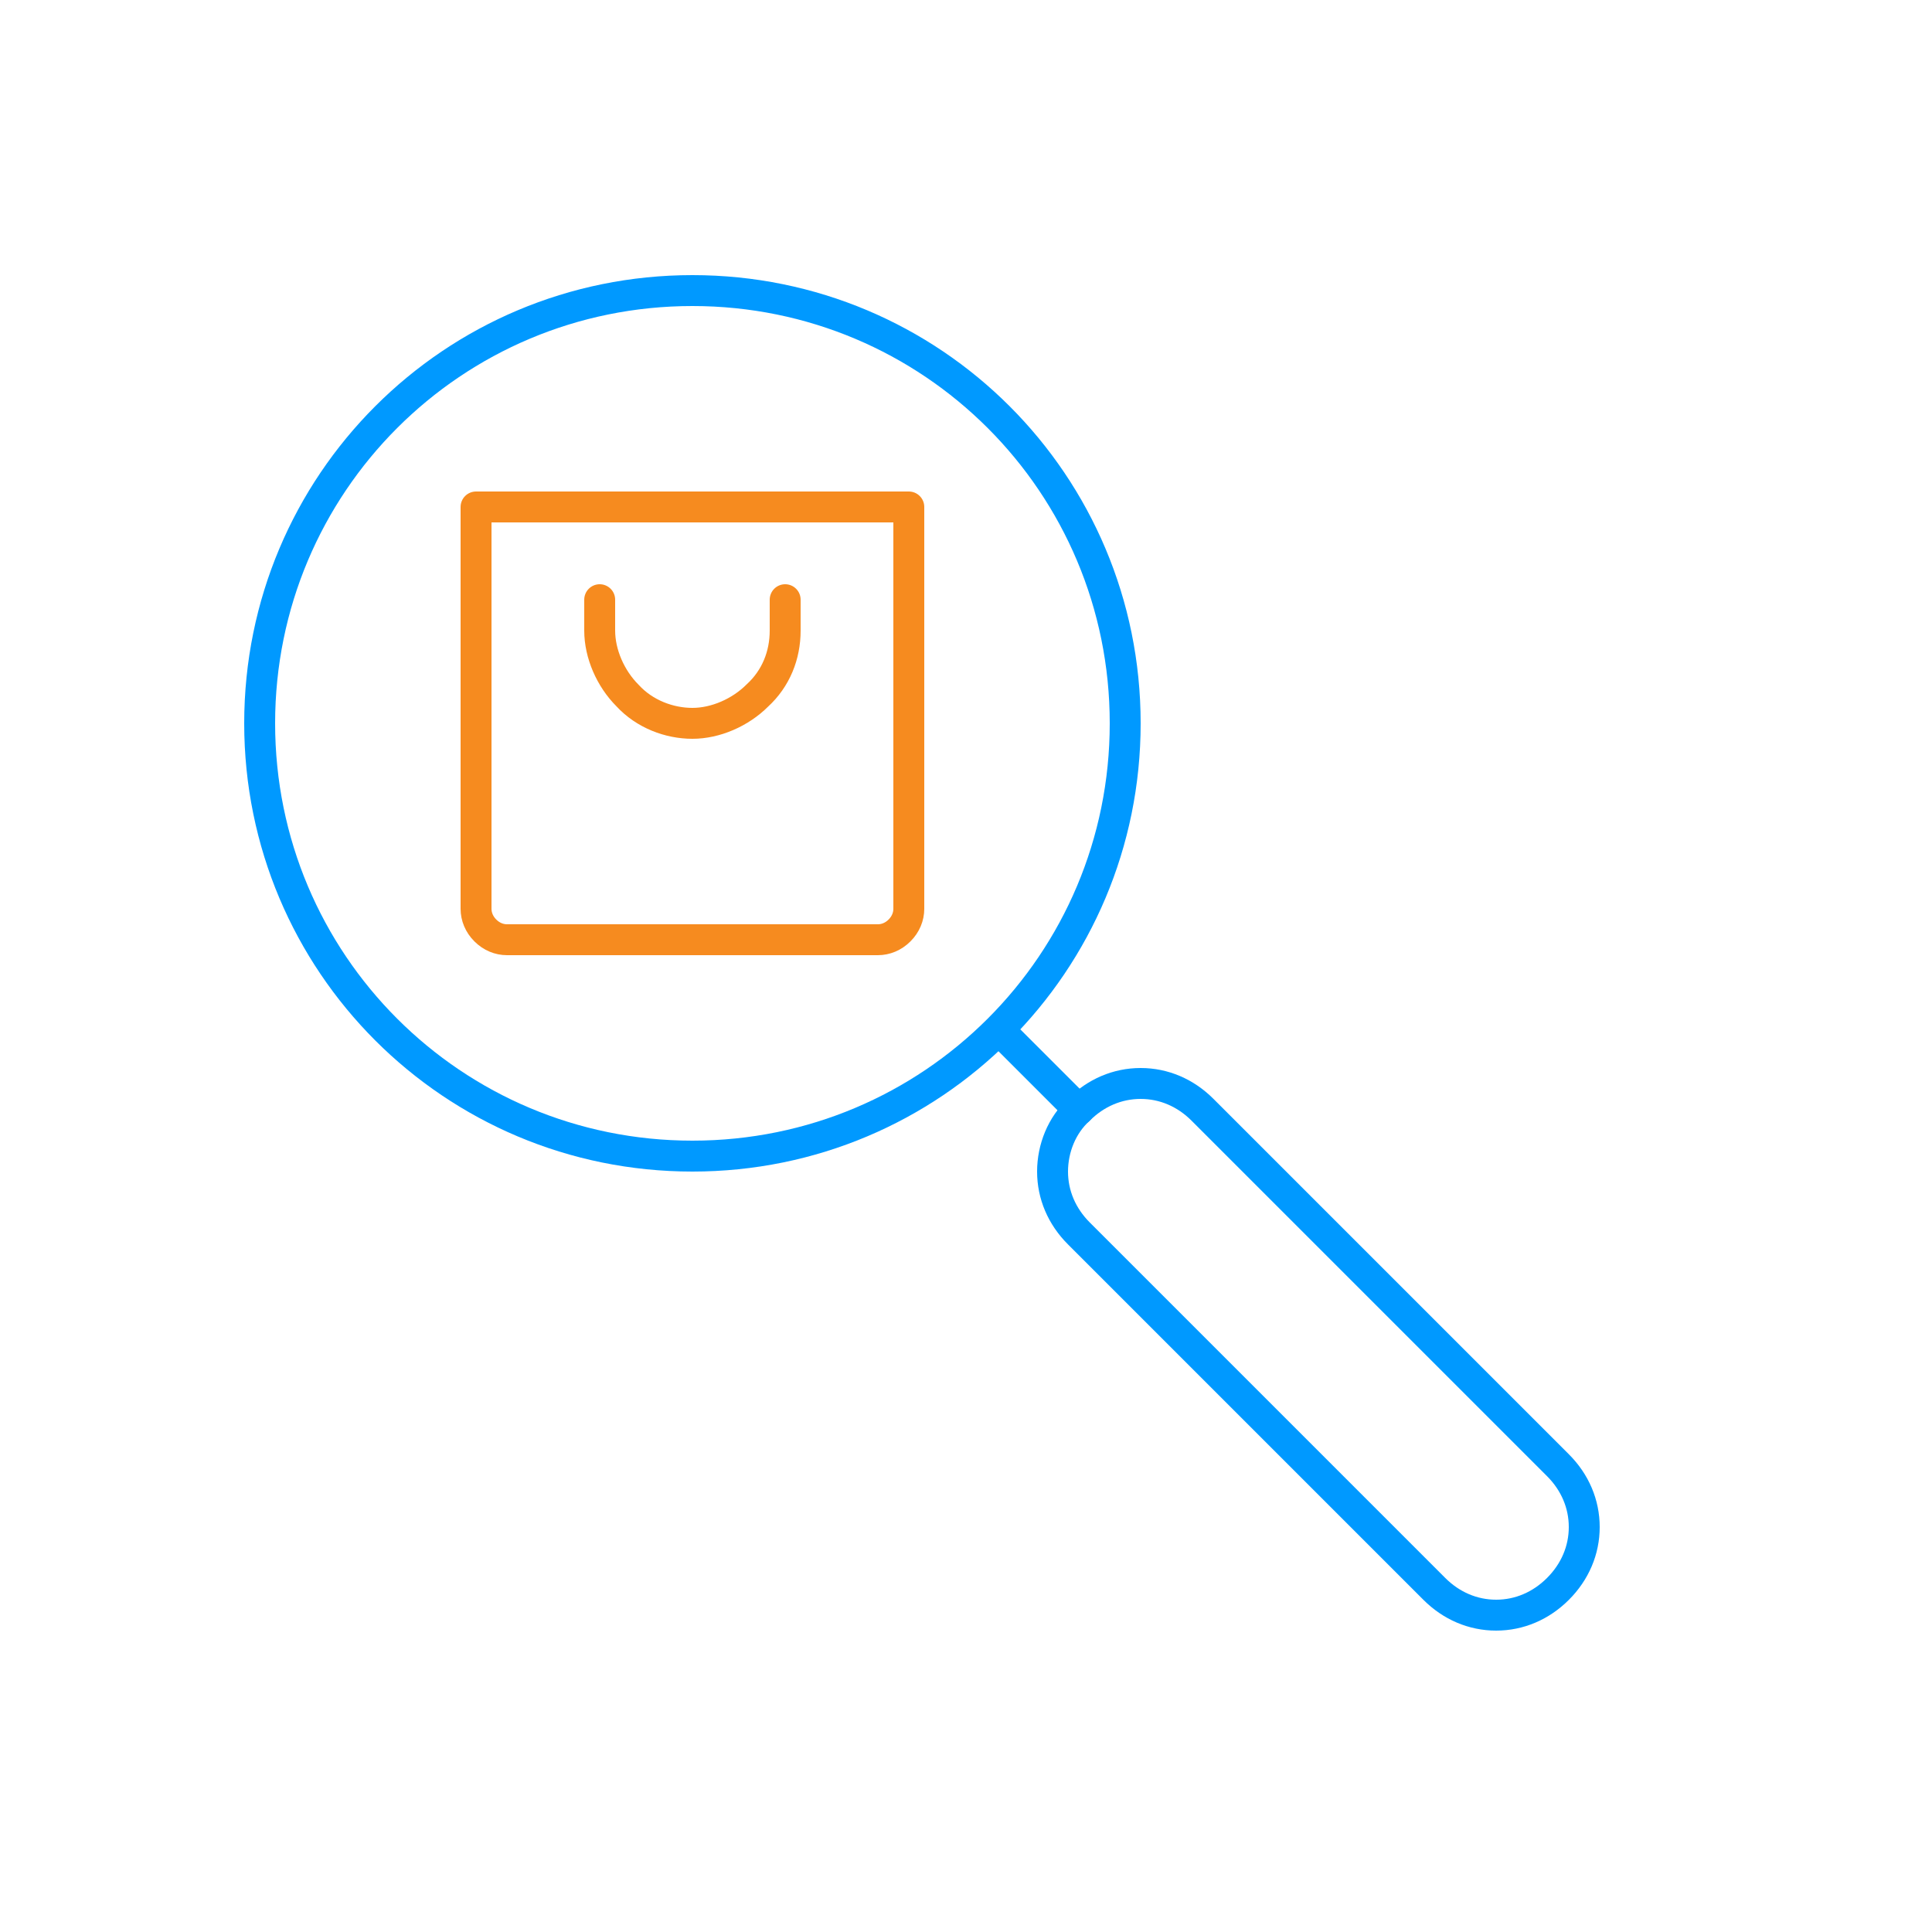
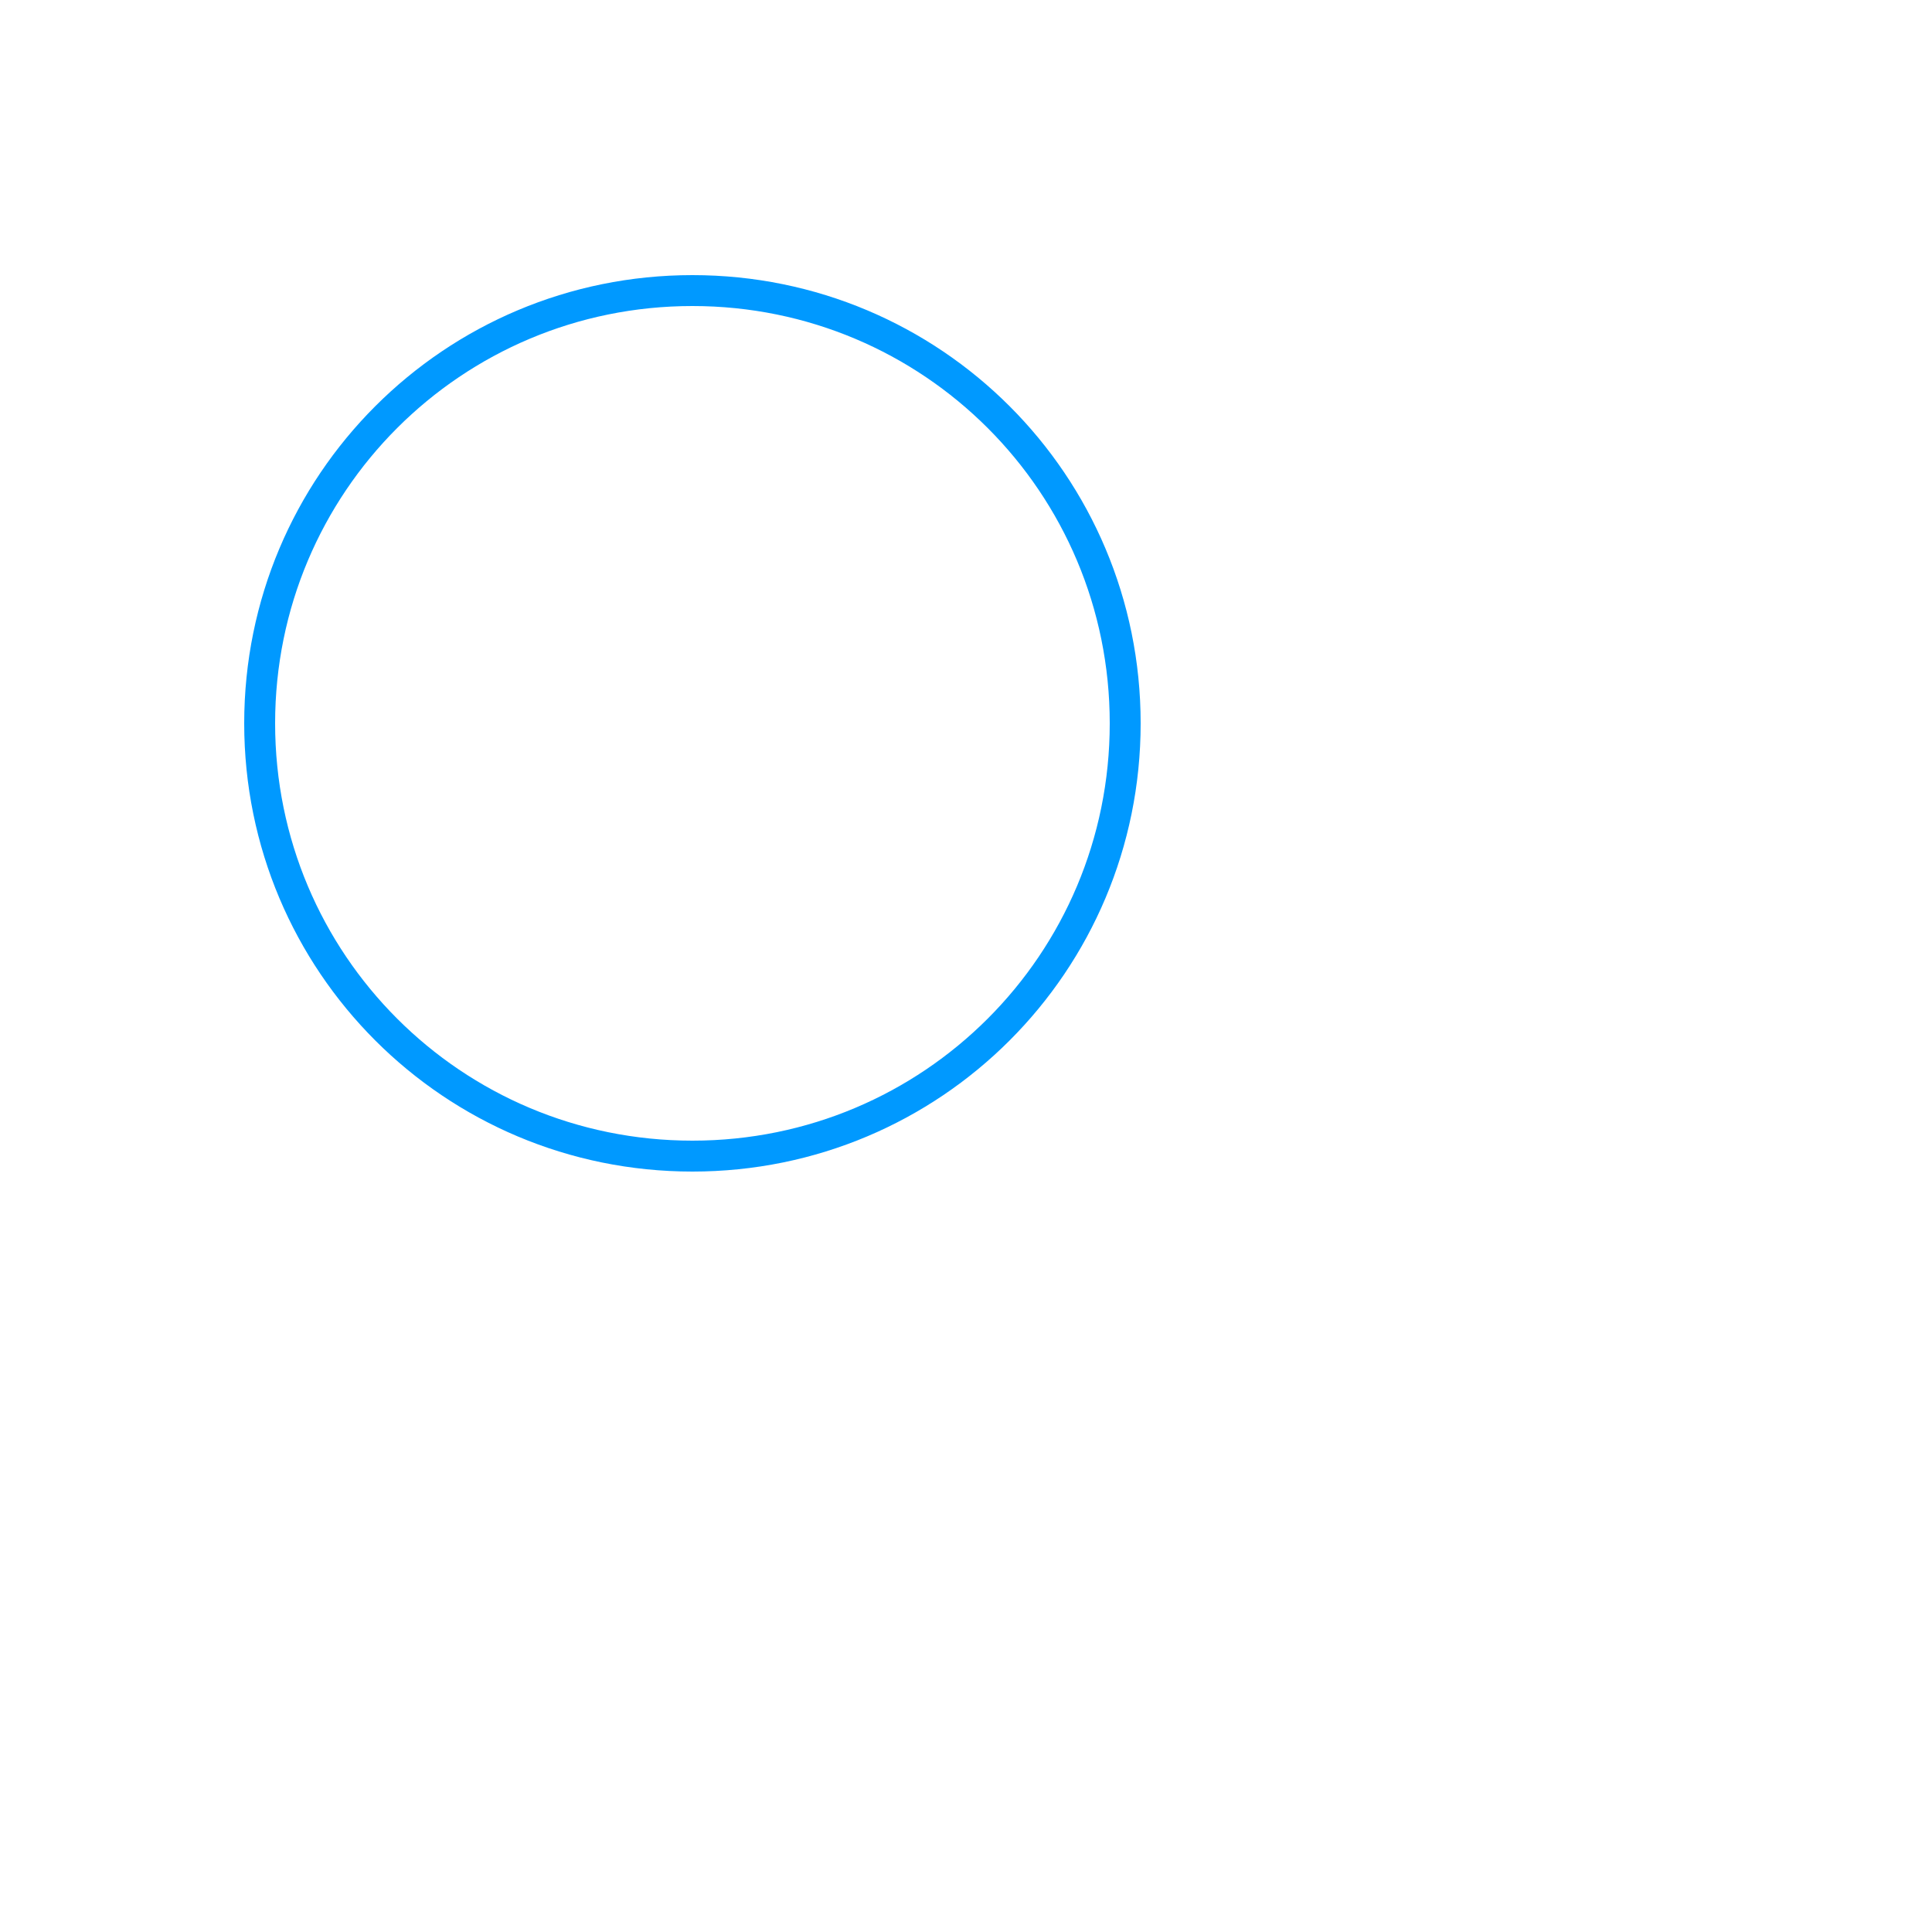
<svg xmlns="http://www.w3.org/2000/svg" version="1.1" id="Layer_1" x="0px" y="0px" viewBox="0 0 125 125" style="enable-background:new 0 0 125 125;" xml:space="preserve">
  <style type="text/css">
	.st0{fill:none;stroke:#0099FF;stroke-width:2;stroke-linecap:round;stroke-linejoin:round;}
	.st1{fill:none;stroke:#F68B1F;stroke-width:2;stroke-linecap:round;stroke-linejoin:round;}
</style>
  <path class="st0" d="M44.8,74.8c15.5,0,28-12.5,28-28s-12.5-28-28-28c-15.5,0-28,12.5-28,28S29.3,74.8,44.8,74.8z" />
-   <path class="st0" d="M64.8,66.8l5,5" />
-   <path class="st0" d="M69.8,71.8c1.1-1.1,2.5-1.7,4-1.7s2.9,0.6,4,1.7l23,23c1.1,1.1,1.7,2.5,1.7,4c0,1.5-0.6,2.9-1.7,4  c-1.1,1.1-2.5,1.7-4,1.7s-2.9-0.6-4-1.7l-23-23c-1.1-1.1-1.7-2.5-1.7-4C68.1,74.3,68.7,72.8,69.8,71.8z" />
-   <path class="st1" d="M30.8,32.8h28v26c0,0.5-0.2,1-0.6,1.4c-0.4,0.4-0.9,0.6-1.4,0.6h-24c-0.5,0-1-0.2-1.4-0.6  c-0.4-0.4-0.6-0.9-0.6-1.4V32.8z" />
-   <path class="st1" d="M50.8,38.8v2c0,1.6-0.6,3.1-1.8,4.2c-1.1,1.1-2.7,1.8-4.2,1.8s-3.1-0.6-4.2-1.8c-1.1-1.1-1.8-2.7-1.8-4.2v-2" />
</svg>